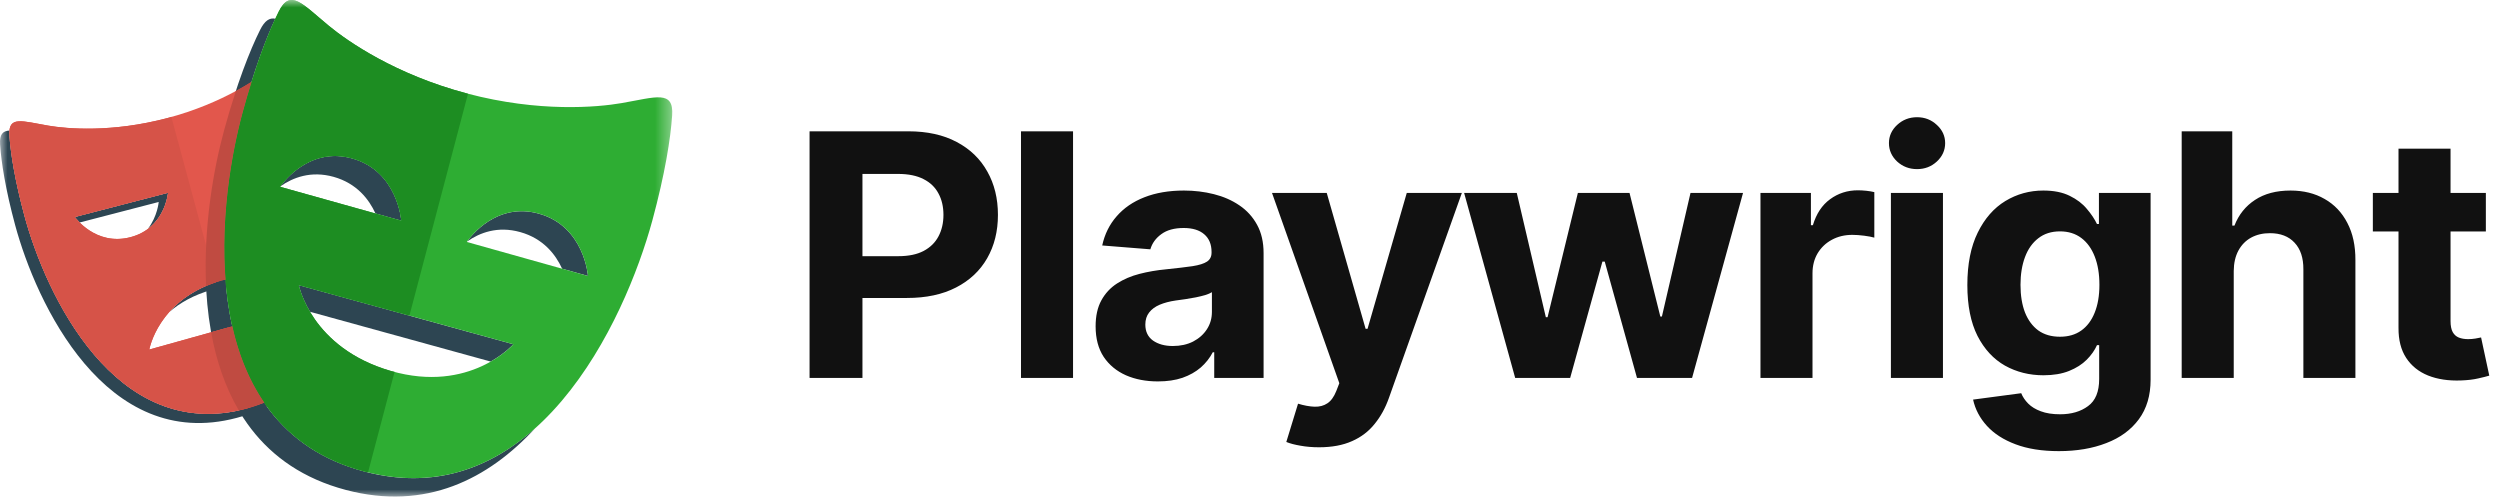
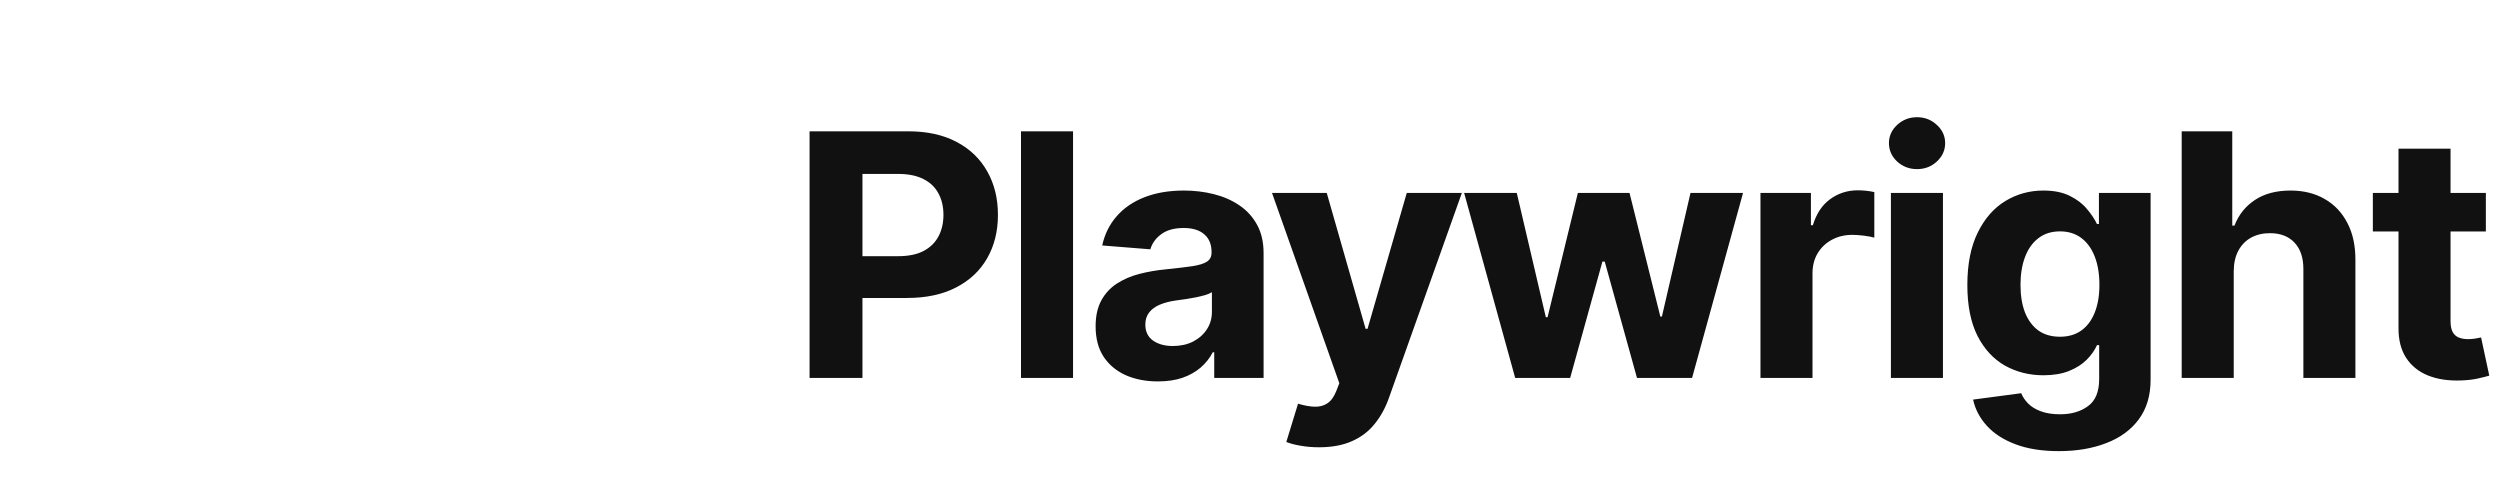
<svg xmlns="http://www.w3.org/2000/svg" width="166" height="33" viewBox="0 0 166 33" fill="none">
  <g clip-path="url(#clip0_425_2608)">
    <mask id="mask0_425_2608" style="mask-type:luminance" maskUnits="userSpaceOnUse" x="0" y="0" width="45" height="33">
-       <path d="M44.639 0H0V33H44.639V0Z" fill="white" />
-     </mask>
+       </mask>
    <g mask="url(#mask0_425_2608)">
-       <path d="M14.713 18.623C13.047 19.089 11.954 19.907 11.234 20.723C11.923 20.128 12.847 19.582 14.094 19.234C15.368 18.878 16.456 18.88 17.355 19.051V18.359C16.588 18.29 15.709 18.345 14.713 18.623ZM11.157 12.801L4.969 14.408C4.969 14.408 5.082 14.565 5.291 14.774L10.538 13.411C10.538 13.411 10.463 14.356 9.818 15.2C11.039 14.29 11.157 12.801 11.157 12.801ZM16.338 27.137C7.629 29.449 3.021 19.5 1.626 14.337C0.982 11.953 0.7 10.148 0.625 8.983C0.618 8.878 0.62 8.772 0.63 8.667C0.178 8.694 -0.038 8.925 0.006 9.594C0.081 10.758 0.362 12.563 1.006 14.948C2.401 20.11 7.009 30.059 15.718 27.747C17.614 27.243 19.038 26.327 20.107 25.156C19.121 26.033 17.888 26.724 16.338 27.137ZM17.974 6.712V7.323H21.39C21.32 7.107 21.249 6.912 21.179 6.712H17.974Z" fill="#2D4552" />
      <path d="M22.154 11.743C23.69 12.174 24.502 13.235 24.932 14.175L26.645 14.654C26.645 14.654 26.411 11.366 23.394 10.521C20.571 9.731 18.834 12.067 18.622 12.37C19.444 11.793 20.643 11.321 22.154 11.743ZM35.789 14.19C32.963 13.396 31.227 15.737 31.019 16.035C31.841 15.459 33.039 14.987 34.549 15.412C36.083 15.842 36.895 16.903 37.326 17.843L39.041 18.324C39.041 18.324 38.804 15.035 35.789 14.19ZM34.087 22.86L19.838 18.933C19.838 18.933 19.992 19.704 20.584 20.702L32.581 24.008C33.569 23.445 34.087 22.86 34.087 22.86ZM24.208 31.311C12.925 28.33 14.289 14.16 16.115 7.446C16.867 4.678 17.64 2.622 18.281 1.243C17.898 1.165 17.581 1.364 17.268 1.991C16.588 3.352 15.718 5.566 14.876 8.667C13.051 15.382 11.687 29.551 22.969 32.533C28.286 33.937 32.429 31.803 35.517 28.451C32.586 31.068 28.844 32.535 24.208 31.311Z" fill="#2D4552" />
-       <path d="M17.974 23.816V20.956L9.914 23.209C9.914 23.209 10.51 19.798 14.713 18.623C15.988 18.267 17.076 18.269 17.974 18.44V6.712H22.01C21.571 5.373 21.145 4.343 20.788 3.627C20.198 2.442 19.592 3.227 18.218 4.361C17.25 5.158 14.803 6.858 11.121 7.836C7.44 8.815 4.463 8.555 3.221 8.343C1.461 8.044 0.54 7.663 0.626 8.983C0.701 10.147 0.982 11.952 1.627 14.336C3.021 19.499 7.629 29.448 16.338 27.136C18.613 26.531 20.219 25.337 21.332 23.815H17.974V23.816V23.816ZM4.968 14.407L11.157 12.8C11.157 12.8 10.977 15.147 8.657 15.75C6.336 16.352 4.968 14.407 4.968 14.407Z" fill="#E2574C" />
-       <path d="M41.267 6.847C39.658 7.125 35.799 7.472 31.029 6.212C26.258 4.952 23.092 2.749 21.838 1.714C20.06 0.246 19.278 -0.774 18.508 0.769C17.828 2.13 16.957 4.345 16.115 7.446C14.29 14.16 12.926 28.329 24.208 31.311C35.488 34.29 41.493 21.346 43.318 14.631C44.16 11.531 44.529 9.183 44.631 7.67C44.747 5.955 43.552 6.453 41.267 6.847ZM18.6 12.403C18.6 12.403 20.378 9.677 23.393 10.522C26.411 11.367 26.644 14.655 26.644 14.655L18.6 12.403ZM25.961 24.634C20.657 23.102 19.839 18.933 19.839 18.933L34.087 22.86C34.087 22.859 31.211 26.146 25.961 24.634V24.634ZM30.998 16.066C30.998 16.066 32.774 13.342 35.789 14.189C38.804 15.035 39.041 18.324 39.041 18.324L30.998 16.066H30.998Z" fill="#2EAD33" />
      <path d="M15.158 21.744L9.914 23.209C9.914 23.209 10.484 20.01 14.346 18.743L11.378 7.76L11.121 7.837C7.439 8.815 4.463 8.556 3.221 8.344C1.46 8.044 0.539 7.663 0.625 8.983C0.7 10.148 0.982 11.953 1.626 14.337C3.021 19.5 7.629 29.448 16.338 27.136L16.594 27.056L15.158 21.744L15.158 21.744ZM4.968 14.408L11.157 12.8C11.157 12.8 10.977 15.147 8.657 15.75C6.336 16.352 4.968 14.408 4.968 14.408Z" fill="#D65348" />
      <path d="M26.2 24.691L25.96 24.634C20.656 23.102 19.838 18.933 19.838 18.933L27.185 20.958L31.075 6.224L31.028 6.212C26.257 4.952 23.091 2.749 21.837 1.714C20.059 0.246 19.277 -0.774 18.507 0.769C17.828 2.13 16.957 4.345 16.115 7.446C14.29 14.16 12.926 28.329 24.208 31.311L24.439 31.362L26.2 24.691ZM18.6 12.402C18.6 12.402 20.378 9.677 23.393 10.522C26.411 11.367 26.644 14.655 26.644 14.655L18.6 12.402Z" fill="#1D8D22" />
      <path d="M15.425 21.669L14.019 22.062C14.351 23.908 14.937 25.68 15.855 27.244C16.015 27.21 16.174 27.18 16.337 27.136C16.764 27.022 17.16 26.882 17.541 26.728C16.514 25.226 15.835 23.496 15.425 21.669ZM14.876 8.667C14.153 11.326 13.507 15.152 13.685 18.99C14.003 18.854 14.34 18.727 14.713 18.622L14.974 18.565C14.656 14.465 15.342 10.288 16.115 7.446C16.298 6.772 16.494 6.101 16.703 5.434C16.363 5.649 16.015 5.852 15.662 6.044C15.377 6.911 15.115 7.786 14.876 8.667Z" fill="#C04B41" />
    </g>
    <path d="M53.755 25.094V8.719H60.309C61.569 8.719 62.642 8.956 63.529 9.43C64.416 9.899 65.092 10.552 65.557 11.389C66.028 12.221 66.263 13.18 66.263 14.268C66.263 15.355 66.025 16.314 65.549 17.146C65.073 17.978 64.384 18.625 63.481 19.089C62.583 19.553 61.496 19.785 60.22 19.785H56.042V17.01H59.652C60.328 17.01 60.885 16.895 61.323 16.666C61.767 16.432 62.096 16.109 62.313 15.699C62.534 15.283 62.645 14.806 62.645 14.268C62.645 13.724 62.534 13.249 62.313 12.844C62.096 12.434 61.767 12.117 61.323 11.893C60.88 11.664 60.317 11.549 59.636 11.549H57.267V25.094H53.755ZM71.25 8.719V25.094H67.794V8.719H71.25ZM76.886 25.326C76.091 25.326 75.382 25.19 74.76 24.918C74.138 24.641 73.646 24.233 73.284 23.695C72.927 23.151 72.749 22.474 72.749 21.664C72.749 20.981 72.876 20.408 73.13 19.945C73.384 19.481 73.73 19.108 74.168 18.825C74.606 18.543 75.104 18.329 75.661 18.186C76.223 18.041 76.812 17.94 77.429 17.882C78.154 17.807 78.738 17.738 79.181 17.674C79.625 17.604 79.946 17.503 80.146 17.37C80.346 17.237 80.447 17.04 80.447 16.778V16.73C80.447 16.224 80.284 15.832 79.96 15.555C79.641 15.278 79.186 15.139 78.597 15.139C77.975 15.139 77.48 15.275 77.113 15.547C76.745 15.813 76.502 16.149 76.383 16.554L73.187 16.299C73.349 15.552 73.668 14.907 74.144 14.364C74.62 13.815 75.233 13.393 75.985 13.1C76.742 12.802 77.618 12.652 78.613 12.652C79.305 12.652 79.968 12.732 80.601 12.892C81.239 13.052 81.804 13.3 82.296 13.636C82.794 13.972 83.186 14.404 83.472 14.931C83.759 15.454 83.902 16.08 83.902 16.81V25.094H80.625V23.391H80.528C80.328 23.774 80.06 24.113 79.725 24.406C79.389 24.694 78.987 24.92 78.516 25.086C78.046 25.246 77.502 25.326 76.886 25.326ZM77.875 22.975C78.384 22.975 78.832 22.876 79.222 22.679C79.611 22.476 79.917 22.205 80.138 21.863C80.36 21.522 80.471 21.136 80.471 20.704V19.401C80.363 19.47 80.214 19.534 80.025 19.593C79.841 19.646 79.633 19.697 79.4 19.745C79.168 19.787 78.935 19.827 78.703 19.865C78.47 19.896 78.259 19.926 78.07 19.953C77.664 20.011 77.31 20.105 77.007 20.232C76.704 20.36 76.469 20.534 76.301 20.752C76.134 20.965 76.05 21.232 76.05 21.552C76.05 22.015 76.22 22.37 76.561 22.615C76.907 22.855 77.345 22.975 77.875 22.975ZM87.585 29.699C87.147 29.699 86.736 29.665 86.352 29.595C85.974 29.531 85.66 29.449 85.411 29.347L86.19 26.805C86.595 26.927 86.96 26.994 87.285 27.005C87.615 27.015 87.899 26.941 88.137 26.781C88.38 26.621 88.577 26.349 88.729 25.965L88.931 25.445L84.462 12.812H88.096L90.676 21.831H90.805L93.409 12.812H97.067L92.225 26.421C91.992 27.082 91.676 27.658 91.276 28.148C90.881 28.644 90.381 29.025 89.775 29.291C89.169 29.563 88.439 29.699 87.585 29.699ZM100.608 25.094L97.218 12.812H100.714L102.644 21.064H102.758L104.77 12.812H108.201L110.245 21.016H110.351L112.249 12.812H115.737L112.354 25.094H108.696L106.554 17.37H106.4L104.259 25.094H100.608ZM116.895 25.094V12.812H120.245V14.955H120.375C120.602 14.193 120.983 13.617 121.518 13.228C122.054 12.834 122.67 12.636 123.368 12.636C123.541 12.636 123.728 12.647 123.928 12.668C124.128 12.69 124.303 12.719 124.455 12.757V15.779C124.293 15.731 124.068 15.688 123.782 15.651C123.495 15.614 123.233 15.595 122.995 15.595C122.486 15.595 122.032 15.704 121.632 15.923C121.237 16.136 120.924 16.434 120.691 16.818C120.464 17.202 120.35 17.645 120.35 18.145V25.094H116.895ZM125.556 25.094V12.812H129.012V25.094H125.556ZM127.292 11.229C126.778 11.229 126.338 11.061 125.97 10.726C125.608 10.384 125.426 9.977 125.426 9.502C125.426 9.033 125.608 8.631 125.97 8.295C126.338 7.954 126.778 7.783 127.292 7.783C127.806 7.783 128.244 7.954 128.606 8.295C128.974 8.631 129.158 9.033 129.158 9.502C129.158 9.977 128.974 10.384 128.606 10.726C128.244 11.061 127.806 11.229 127.292 11.229ZM136.708 29.955C135.588 29.955 134.628 29.803 133.828 29.499C133.033 29.201 132.401 28.793 131.93 28.276C131.46 27.759 131.154 27.178 131.013 26.533L134.209 26.109C134.307 26.354 134.461 26.584 134.672 26.797C134.883 27.01 135.161 27.181 135.507 27.308C135.859 27.442 136.286 27.508 136.789 27.508C137.541 27.508 138.16 27.327 138.646 26.965C139.139 26.608 139.385 26.008 139.385 25.166V22.919H139.239C139.087 23.26 138.86 23.583 138.557 23.886C138.254 24.19 137.865 24.438 137.389 24.63C136.913 24.822 136.345 24.918 135.686 24.918C134.75 24.918 133.899 24.705 133.131 24.278C132.368 23.846 131.76 23.188 131.305 22.303C130.857 21.413 130.632 20.288 130.632 18.929C130.632 17.538 130.862 16.376 131.322 15.443C131.781 14.51 132.392 13.812 133.155 13.348C133.923 12.884 134.764 12.652 135.678 12.652C136.375 12.652 136.959 12.77 137.43 13.004C137.9 13.233 138.279 13.521 138.565 13.868C138.857 14.209 139.082 14.545 139.239 14.875H139.369V12.812H142.8V25.214C142.8 26.258 142.54 27.133 142.021 27.836C141.502 28.54 140.783 29.067 139.863 29.419C138.949 29.776 137.898 29.955 136.708 29.955ZM136.781 22.359C137.338 22.359 137.808 22.223 138.192 21.951C138.582 21.674 138.879 21.28 139.084 20.768C139.295 20.251 139.401 19.633 139.401 18.913C139.401 18.193 139.298 17.57 139.093 17.042C138.887 16.509 138.59 16.096 138.2 15.803C137.811 15.51 137.338 15.363 136.781 15.363C136.213 15.363 135.734 15.515 135.345 15.819C134.956 16.117 134.661 16.533 134.461 17.066C134.261 17.599 134.161 18.215 134.161 18.913C134.161 19.622 134.261 20.235 134.461 20.752C134.666 21.264 134.961 21.661 135.345 21.943C135.734 22.221 136.213 22.359 136.781 22.359ZM148.32 17.994V25.094H144.864V8.719H148.222V14.979H148.368C148.65 14.254 149.104 13.687 149.731 13.276C150.359 12.86 151.145 12.652 152.092 12.652C152.957 12.652 153.711 12.839 154.355 13.212C155.004 13.58 155.507 14.11 155.864 14.803C156.226 15.491 156.404 16.314 156.399 17.274V25.094H152.944V17.882C152.949 17.125 152.754 16.536 152.359 16.115C151.97 15.694 151.424 15.483 150.721 15.483C150.25 15.483 149.834 15.582 149.472 15.779C149.115 15.976 148.833 16.264 148.628 16.642C148.428 17.015 148.325 17.466 148.32 17.994ZM165.061 12.812V15.371H157.557V12.812H165.061ZM159.261 9.87H162.716V21.32C162.716 21.634 162.765 21.88 162.862 22.055C162.96 22.226 163.095 22.346 163.268 22.415C163.446 22.485 163.652 22.519 163.884 22.519C164.047 22.519 164.209 22.506 164.371 22.479C164.533 22.447 164.658 22.423 164.744 22.407L165.288 24.942C165.115 24.995 164.871 25.056 164.557 25.126C164.244 25.2 163.863 25.246 163.414 25.262C162.581 25.294 161.851 25.184 161.224 24.934C160.602 24.683 160.118 24.294 159.772 23.767C159.426 23.239 159.255 22.573 159.261 21.768V9.87Z" fill="#111111" />
  </g>
  <defs>
    <clipPath id="clip0_425_2608">
      <rect width="166" height="33" fill="white" />
    </clipPath>
  </defs>
</svg>